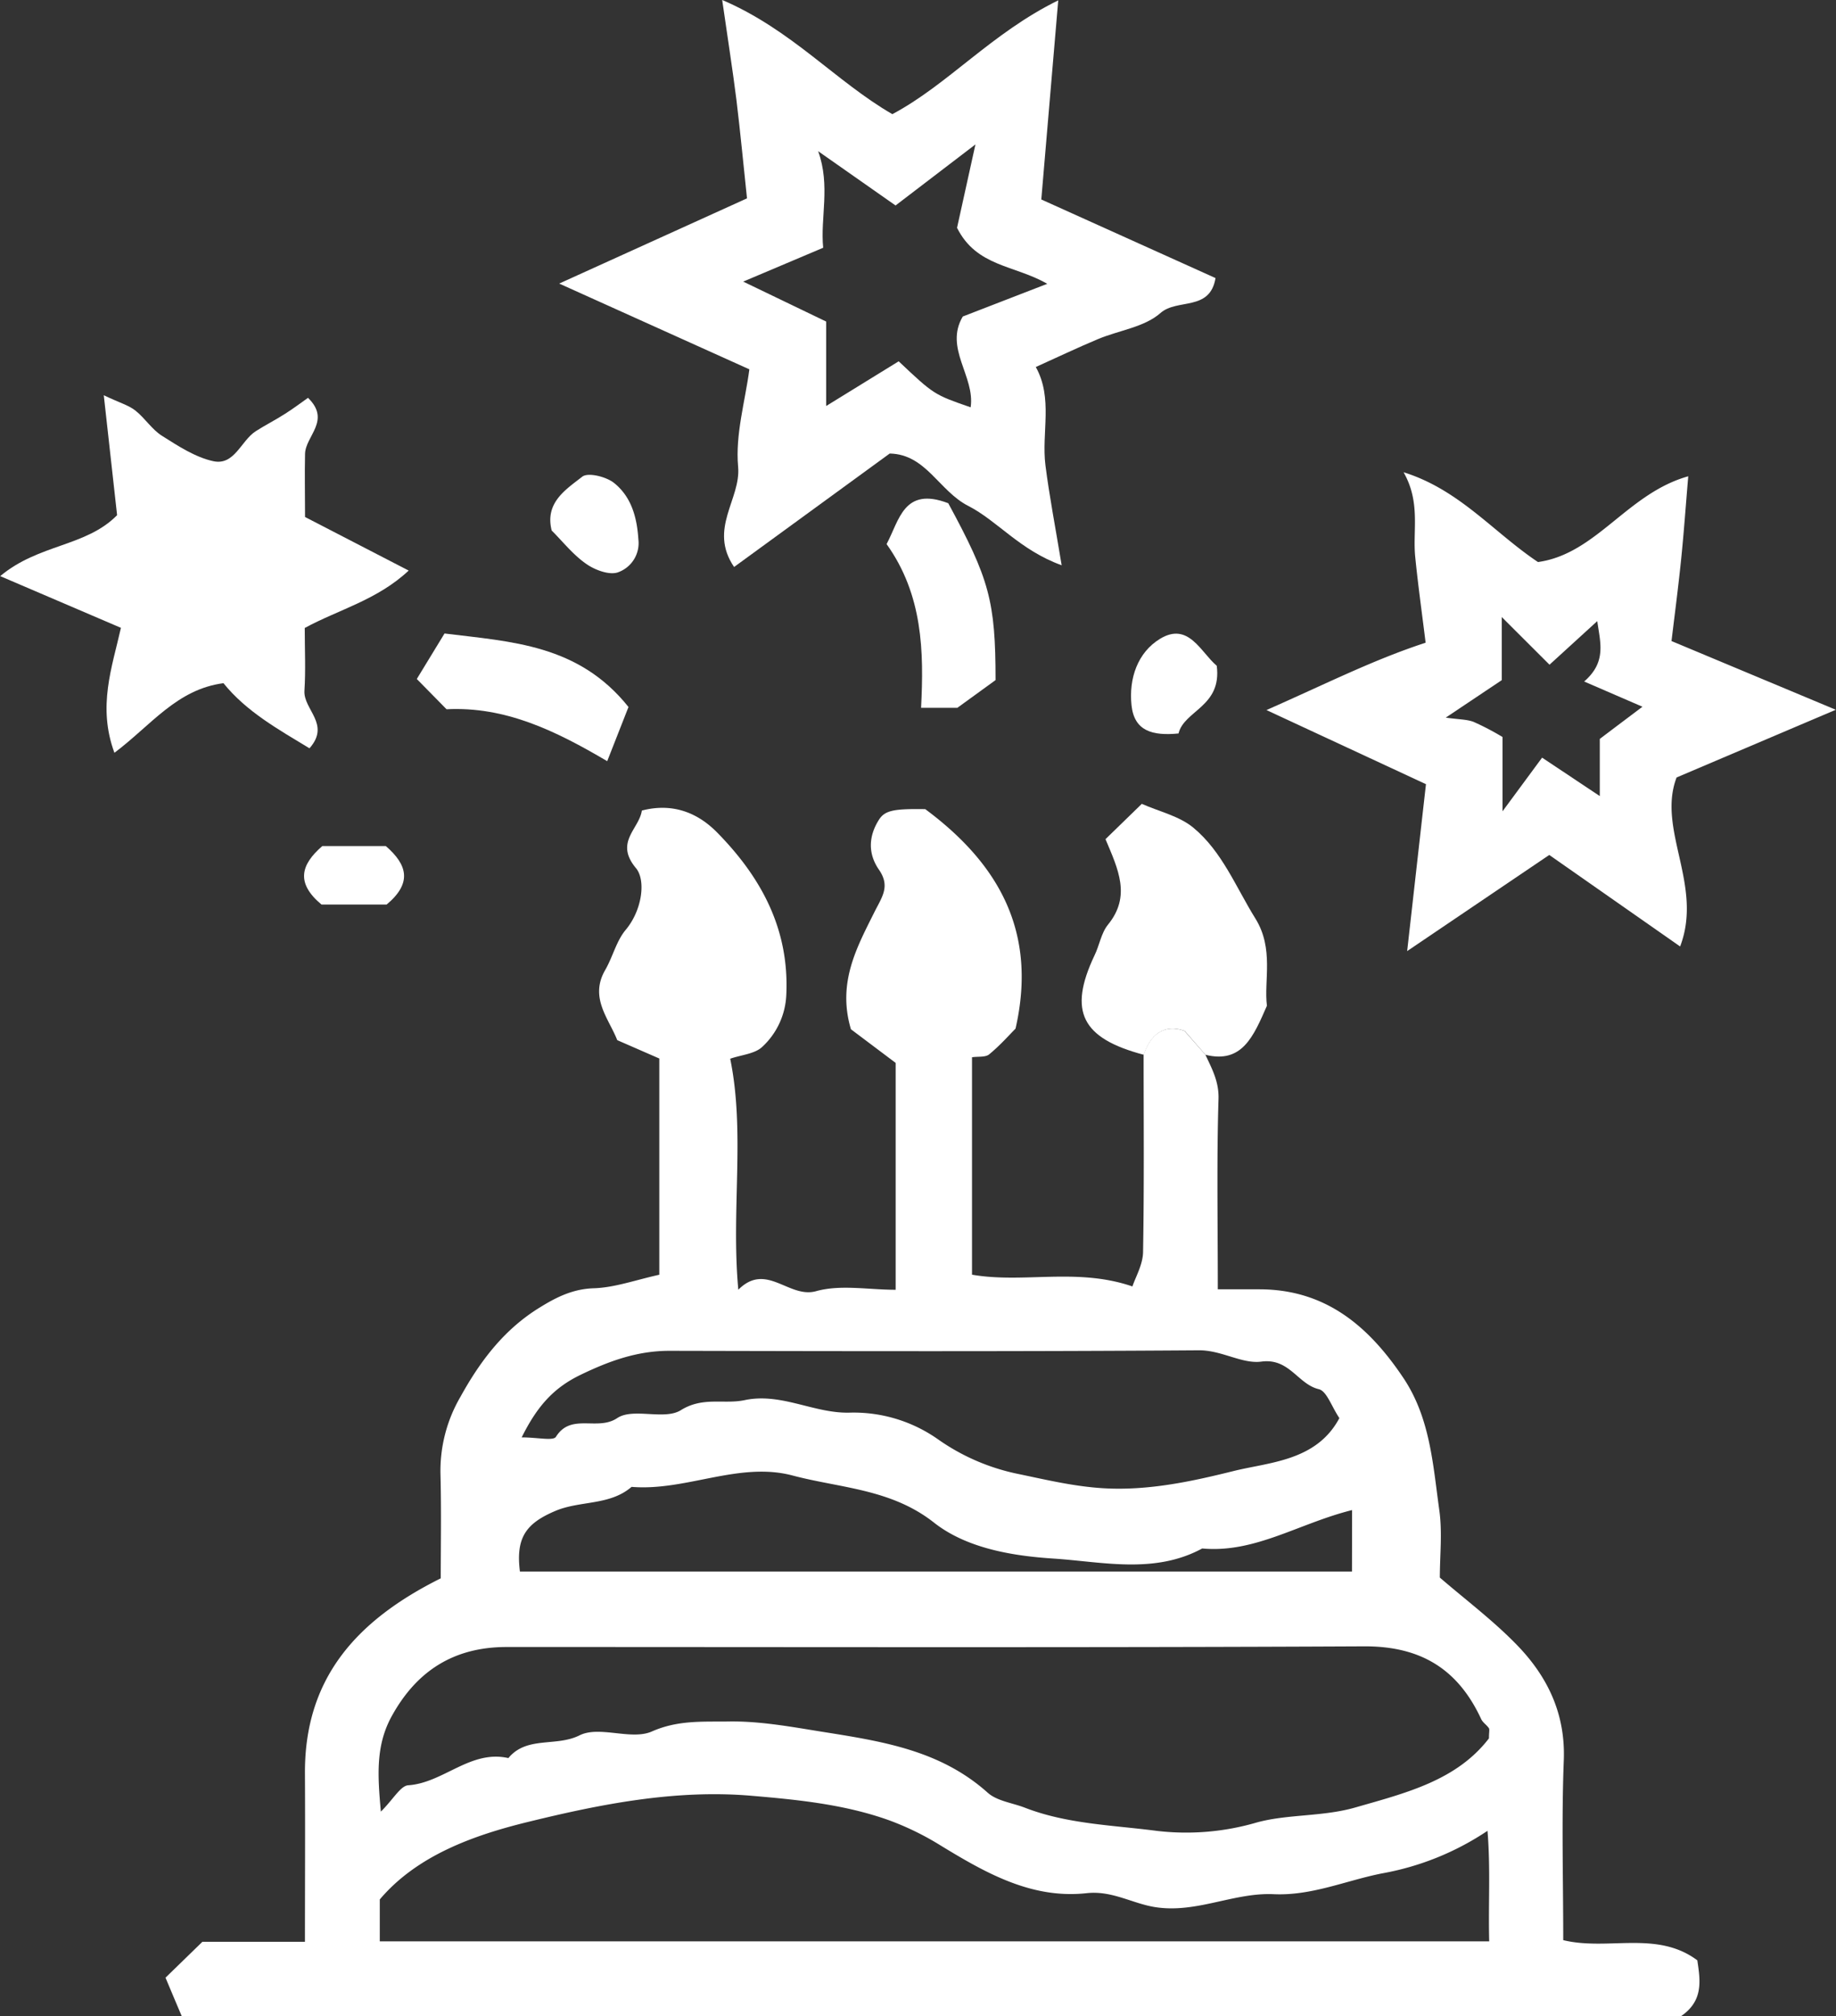
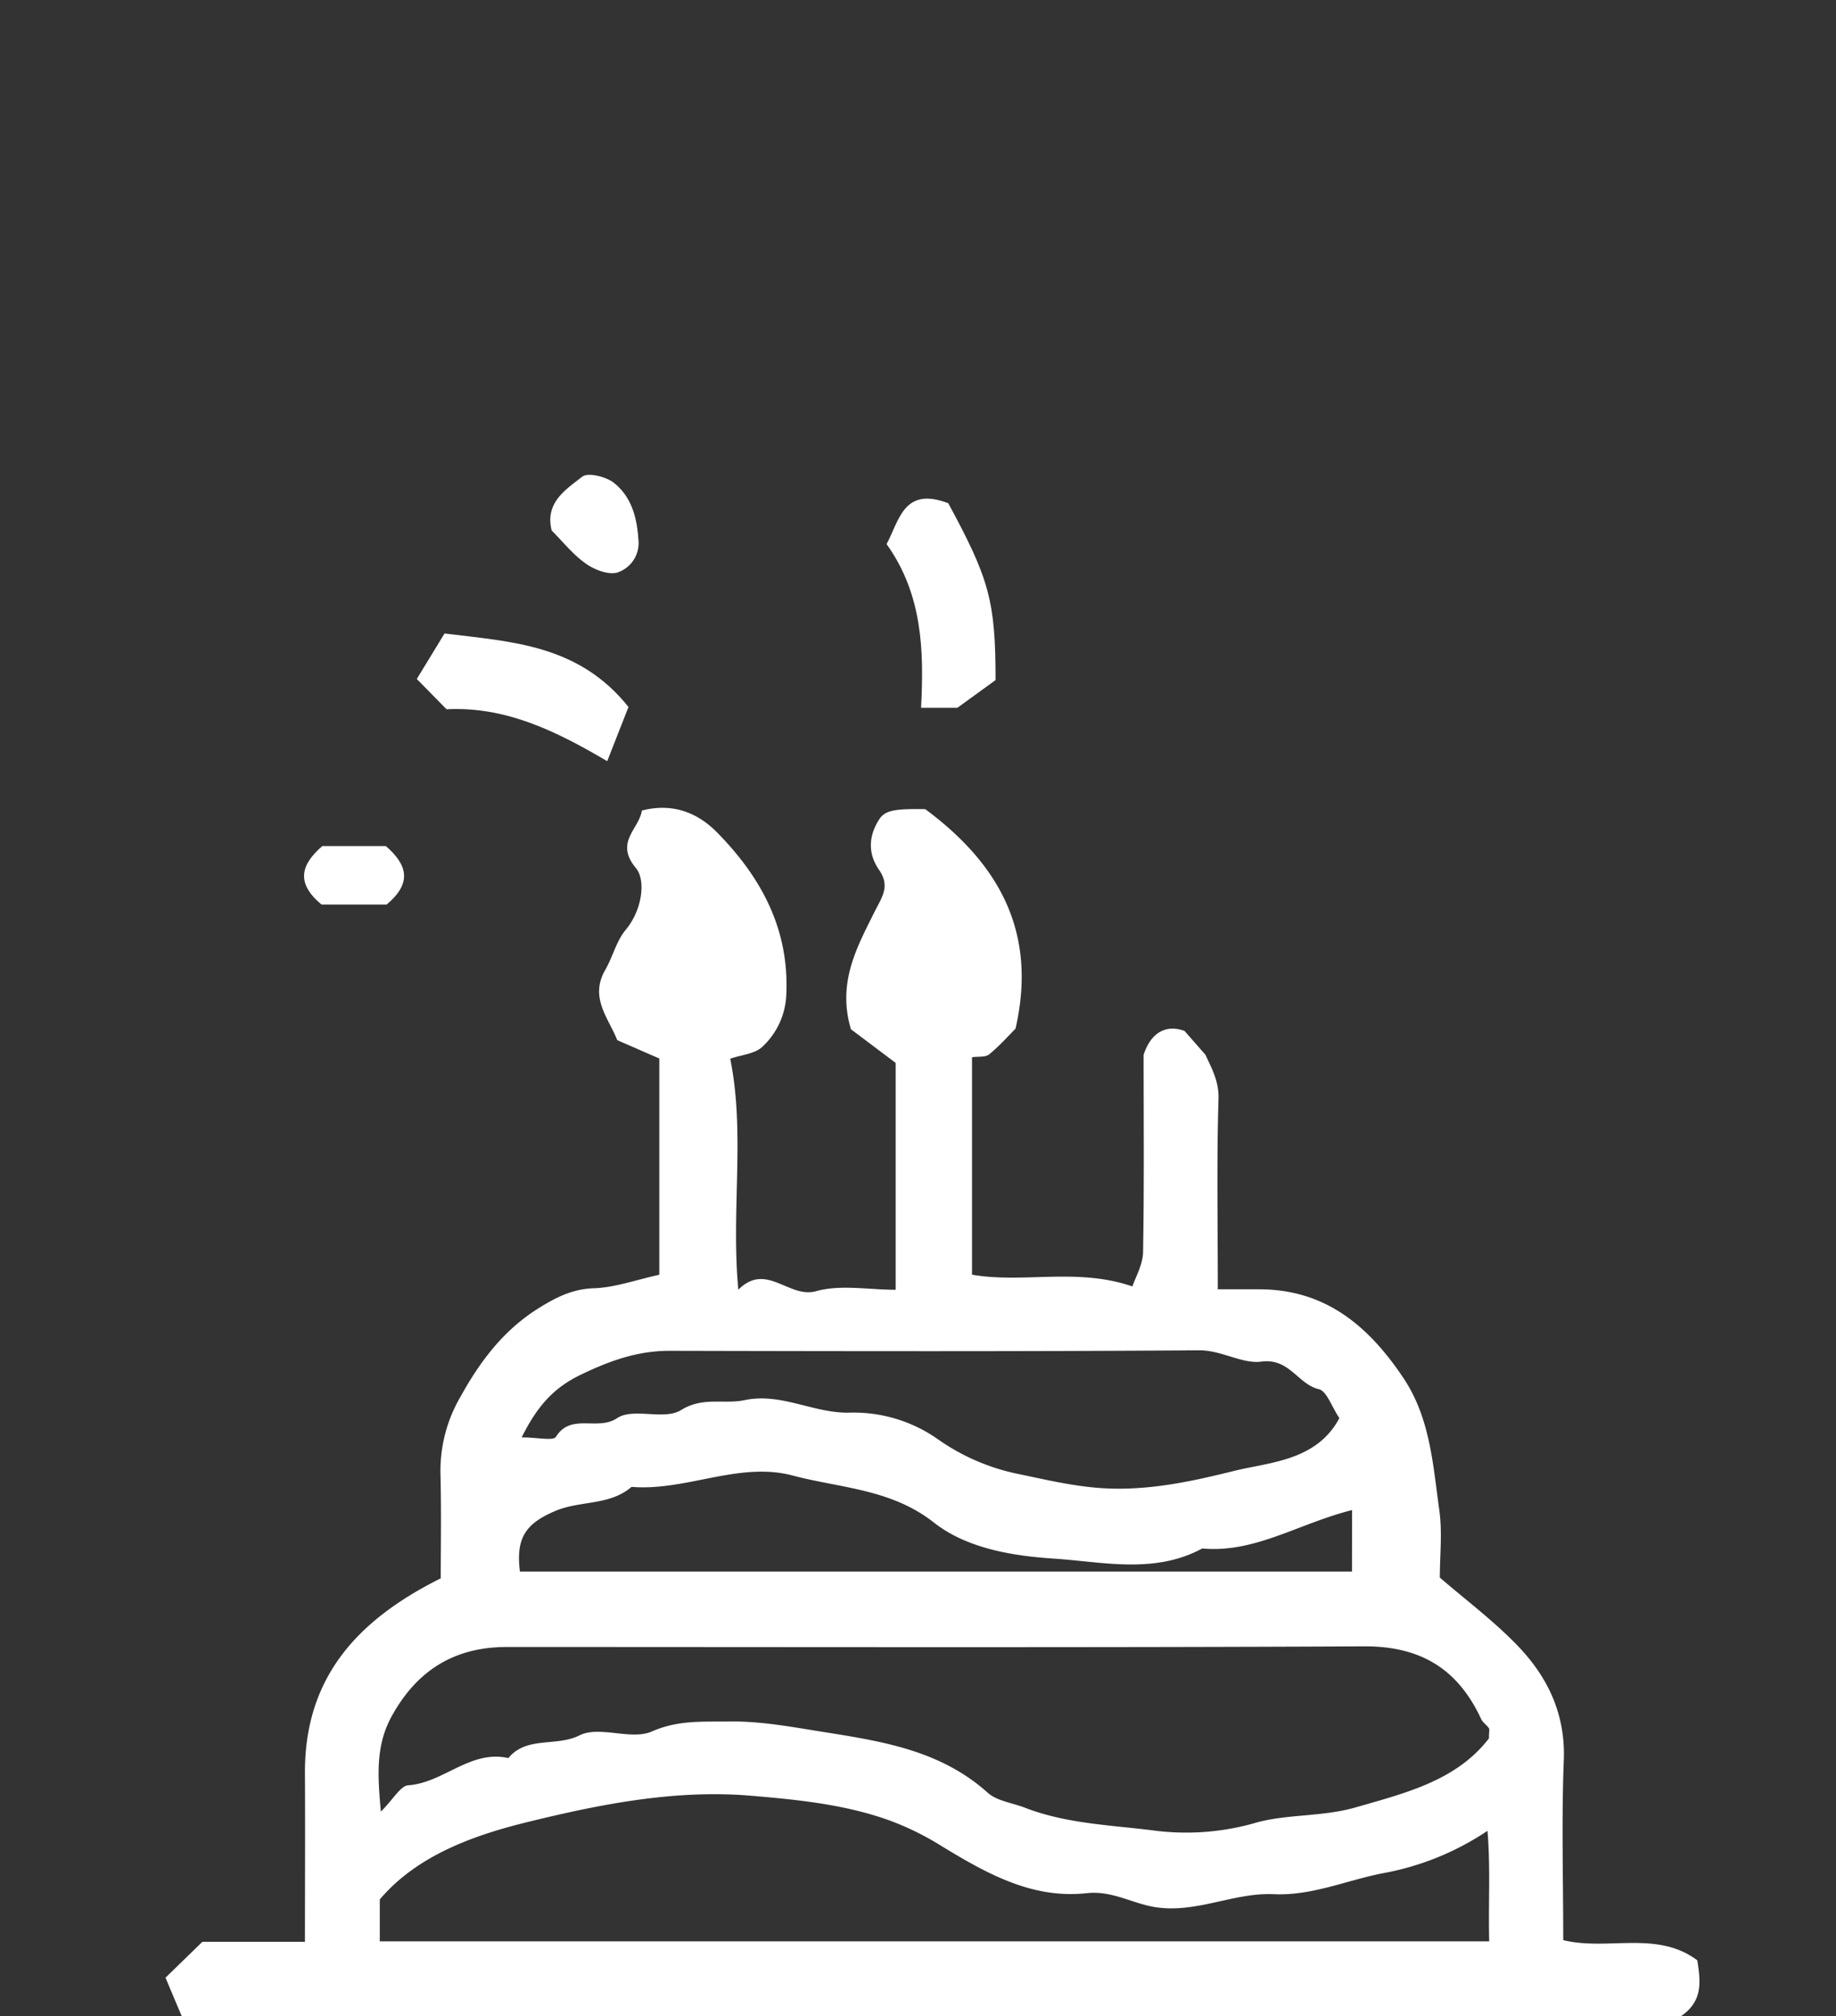
<svg xmlns="http://www.w3.org/2000/svg" viewBox="0 0 364.08 399.64">
  <rect x="0" y="0" width="364.08" height="399.64" fill="#333333" stroke="none" />
  <path d="M307,259.26c1.29,2.79,2.7,5.3,2.59,8.77-.37,12.2-.14,24.41-.14,37.72h8.22c13.07,0,21.63,7.22,28.52,17.48,5.4,8,5.92,17.3,7.19,26.34.61,4.4.1,8.95.1,13.32,5.12,4.41,10.51,8.46,15.16,13.23,6.14,6.27,9.78,13.69,9.42,23-.46,11.77-.11,23.56-.11,35.64,8.87,2.16,18.56-2,26.59,4,.59,4,1.25,8-3.22,11.06H104c-1-2.33-2.16-5.11-3.22-7.62l7.31-7.11h20.34c0-11.36.06-22.3,0-33.24-.14-18.67,9.85-30.3,26.93-38.81,0-6.07.13-13.3-.05-20.51A29.15,29.15,0,0,1,159.3,327c4-7.23,8.74-13.38,15.7-17.65,3.22-2,6.54-3.68,10.7-3.81s8.25-1.63,13-2.68V260l-8.34-3.64c-1.69-4.31-5.55-8.43-2.39-13.9,1.51-2.61,2.22-5.79,4.1-8,3.24-3.9,4-9.8,2-12.2-4.3-5.15.63-7.73,1.17-11.41,5.85-1.52,10.87.22,14.94,4.36,8.76,8.91,14.34,19.21,13.7,32.23a14.87,14.87,0,0,1-4.73,10.22c-1.48,1.43-4.18,1.61-6.39,2.38,3,14.65.15,30.11,1.61,45.79,5.56-5.57,10,1.8,15.42.29,4.83-1.35,10.34-.28,15.78-.28V260.87l-8.87-6.67c-2.75-9.24,1.21-16.29,4.62-23.15,1.53-3.07,3.24-5.15.93-8.49-2.18-3.14-2.08-6.6,0-9.88,1.2-1.89,3-2.2,9.19-2.11,14.65,10.87,22.26,24.4,17.9,43.51-1.13,1.12-3,3.27-5.22,5.09-.74.62-2.18.4-3.41.58v43.1c10.24,1.78,20.78-1.45,31.81,2.33.6-1.82,2.06-4.3,2.11-6.8.23-13,.11-26.08.11-39.12,1.65-5,5-5.9,8.12-4.72Zm-163.49,150c2.51-2.51,3.88-5.1,5.41-5.2,7-.48,12.33-7.09,19.85-5.39,3.65-4.41,9.44-2.19,14.08-4.49,3.92-2,10.22,1,14.32-.76,5.14-2.28,10-1.94,15-2,6.27-.13,12.39,1,18.61,2,12,1.91,23.56,3.63,33.05,12.12,1.84,1.64,4.84,2,7.3,2.94,8.39,3.27,17.41,3.47,26.14,4.61a49.84,49.84,0,0,0,19.89-1.65c6.11-1.69,13.18-1.12,19.63-3,9.89-2.84,20-5.3,26.43-13.68,0-1.21.15-1.72,0-2-.44-.66-1.22-1.13-1.54-1.82-4.6-9.92-12-14.48-23.25-14.42-56.67.28-113.35.12-170,.13-10.5,0-18,4.76-23,14.1C142.5,396.39,142.82,402.06,143.49,409.3ZM143.27,435h220c-.19-7.48.28-14.55-.34-21.91A54.9,54.9,0,0,1,342,421.53c-7.13,1.41-13.93,4.46-21.46,4.12-7.92-.36-15.3,3.83-23.46,2.57-4.59-.71-8.56-3.33-13.65-2.77-10.89,1.19-20-4-29-9.49A56.13,56.13,0,0,0,244.27,411c-8.8-3.15-18.09-4.08-27.3-4.86-15.06-1.29-29.93,1.66-44.32,5.19-10.8,2.64-22,6.65-29.38,15.36ZM333.56,331.28c-1.58-2.35-2.51-5.35-4.07-5.73-4.19-1-5.83-6.21-11.4-5.47-3.81.51-7.87-2.27-12.37-2.24-35,.25-70,.18-105,.1-6.38,0-11.91,2-17.61,4.75-5.29,2.55-8.58,6.13-11.7,12.41,3.19,0,6.27.74,6.8-.12,3-4.79,8.21-1.07,12.14-3.7,3.14-2.11,9.36.47,12.62-1.57,4.41-2.75,8.56-1.11,12.69-2,7.31-1.53,13.87,2.76,21,2.48a29.05,29.05,0,0,1,17.26,5.26,42.29,42.29,0,0,0,15.57,6.82c5.67,1.17,11.29,2.55,17.25,2.91,8.93.53,17.63-1.37,25.72-3.38C319.62,340,329,339.84,333.56,331.28Zm2.52,18.23c-10.57,2.63-19.26,8.58-29.72,7.61-9.5,5.15-19.84,2.63-29.53,2-8-.52-17.18-2-23.69-7.15-8.5-6.68-18.58-6.81-28-9.31-10.63-2.82-21.14,3.14-31.94,2.25-4.35,3.75-10.21,2.68-15.14,4.78-5.87,2.49-7.83,5.35-7,12h165Z" transform="translate(-67.96 -50.18)" style="fill:#fff" />
-   <path d="M244.39,140.08l-30.86,22.49c-5.15-7.57,1.38-13.43.8-19.86s1.4-13,2.23-19.32l-37.71-17,37.24-16.89c-.69-6.49-1.3-13-2.1-19.55-.75-6-1.71-12-2.82-19.78,13.8,5.92,22.5,16.14,33.74,22.64,11-5.84,19.68-16.07,32.9-22.56-1.19,14-2.26,26.47-3.36,39.47L309,105.3c-1.11,6.65-7.59,4-10.91,6.92-3.16,2.81-8.22,3.43-12.38,5.17s-8.24,3.69-12.35,5.54c3.46,6.21,1.1,13,1.91,19.47.77,6.07,1.94,12.09,3.22,19.83-8.31-3-12.73-8.81-18.53-11.77S251.6,140.22,244.39,140.08Zm17-61.27-15.84,12.1L230.2,80.15c2.48,6.84.4,13.23,1,19.14L215.34,106l16.45,7.92v16.74l14.38-8.86c7,6.6,7,6.6,14.27,9.12.91-6.15-5.28-11.71-1.56-18l16.75-6.48c-6.43-3.73-14-3.34-17.89-11.1Z" transform="translate(-67.96 -50.18)" style="fill:#fff" />
-   <path d="M432,190.87l-31.57,13.42c-3.94,10.31,5.33,21.35.7,33.5l-25.95-18.14L347,238.71c1.31-11.6,2.44-21.71,3.73-33.09L319.1,190.93c11.8-5.2,21.27-10,31.56-13.35-.68-5.58-1.49-11.28-2.06-17-.53-5.27,1.11-10.77-2.31-16.79,11.08,3.46,17.77,11.86,26.65,17.8,11.6-1.61,17.7-13.61,29.8-17-.49,5.76-.87,11.22-1.43,16.66s-1.27,10.87-1.89,16ZM384.7,173.3l-9.47,8.64-9.47-9.45V185l-11.11,7.43c2.67.37,4.2.34,5.52.84a52.19,52.19,0,0,1,5.74,3V211l7.85-10.64,11.44,7.62V196.65c2.89-2.19,5.45-4.11,8.46-6.38l-11.56-5C386.59,181.37,385.28,177.56,384.7,173.3Z" transform="translate(-67.96 -50.18)" style="fill:#fff" />
-   <path d="M128.39,174.66c0,4.27.2,8.36-.06,12.42-.25,3.75,5.25,6.63,1,11.43-6.15-3.74-12.5-7.25-17.06-12.91-9.26,1.22-14.33,8.33-21.62,13.8-3.38-9.16-.48-16.91,1.29-24.77L68,164.38c7.66-6.41,17-5.8,23.18-12.08-.74-6.63-1.58-14.28-2.64-23.77,3.27,1.55,5,2,6.3,3.06,1.9,1.51,3.27,3.76,5.28,5,3.17,2,6.53,4.21,10.1,5,4.22.94,5.5-4,8.43-5.92,1.92-1.23,4-2.27,5.88-3.49,1.58-1,3.08-2.13,4.51-3.14,4.62,4.51-.51,7.55-.59,11.11-.09,4.07,0,8.14,0,12.51L149,163.28C142.74,169.14,135,171.05,128.39,174.66Z" transform="translate(-67.96 -50.18)" style="fill:#fff" />
-   <path d="M307,259.26l-4.11-4.72c-3.12-1.18-6.47-.28-8.12,4.72-12.32-3.26-15-8.6-9.8-19.63,1-2,1.34-4.49,2.71-6.17,4.62-5.66,2-11-.5-16.94l7.2-7c3.45,1.53,7.41,2.41,10.2,4.71,5.73,4.73,8.45,11.79,12.31,18,3.75,6,1.67,12.36,2.3,17.31C316.51,255.68,314.25,261.06,307,259.26Z" transform="translate(-67.96 -50.18)" style="fill:#fff" />
  <path d="M256,149.93c8.13,15,9.38,19.39,9.38,35.06l-7.57,5.49h-7.2c.57-11.14.36-22.38-6.84-32.45C246.3,153.33,247.16,146.55,256,149.93Z" transform="translate(-67.96 -50.18)" style="fill:#fff" />
  <path d="M156.11,175.75c13.24,1.65,26.54,2.13,36.48,14.57l-4.22,10.74c-10.35-6.1-20.25-10.87-31.86-10.29l-5.9-6C152.36,181.91,154.13,179,156.11,175.75Z" transform="translate(-67.96 -50.18)" style="fill:#fff" />
  <path d="M177.36,155.34c-1.4-5.52,2.8-8.12,6.06-10.67,1.15-.9,4.73,0,6.28,1.22,3.42,2.72,4.57,6.75,4.85,11.2a6.14,6.14,0,0,1-4,6.52c-1.71.64-4.6-.43-6.33-1.65C181.6,160.15,179.57,157.54,177.36,155.34Z" transform="translate(-67.96 -50.18)" style="fill:#fff" />
-   <path d="M309.24,182.15c1.06,8.1-6.45,8.83-7.58,13.42-5.21.51-8.78-.5-9.32-5.59-.56-5.36,1.24-10.48,5.65-13.17C303.64,173.37,306.06,179.47,309.24,182.15Z" transform="translate(-67.96 -50.18)" style="fill:#fff" />
  <path d="M131.71,229.48c-5.11-4.27-4.12-7.88.16-11.59h12.6c4.28,3.71,5.27,7.32.16,11.59Z" transform="translate(-67.96 -50.18)" style="fill:#fff" />
</svg>